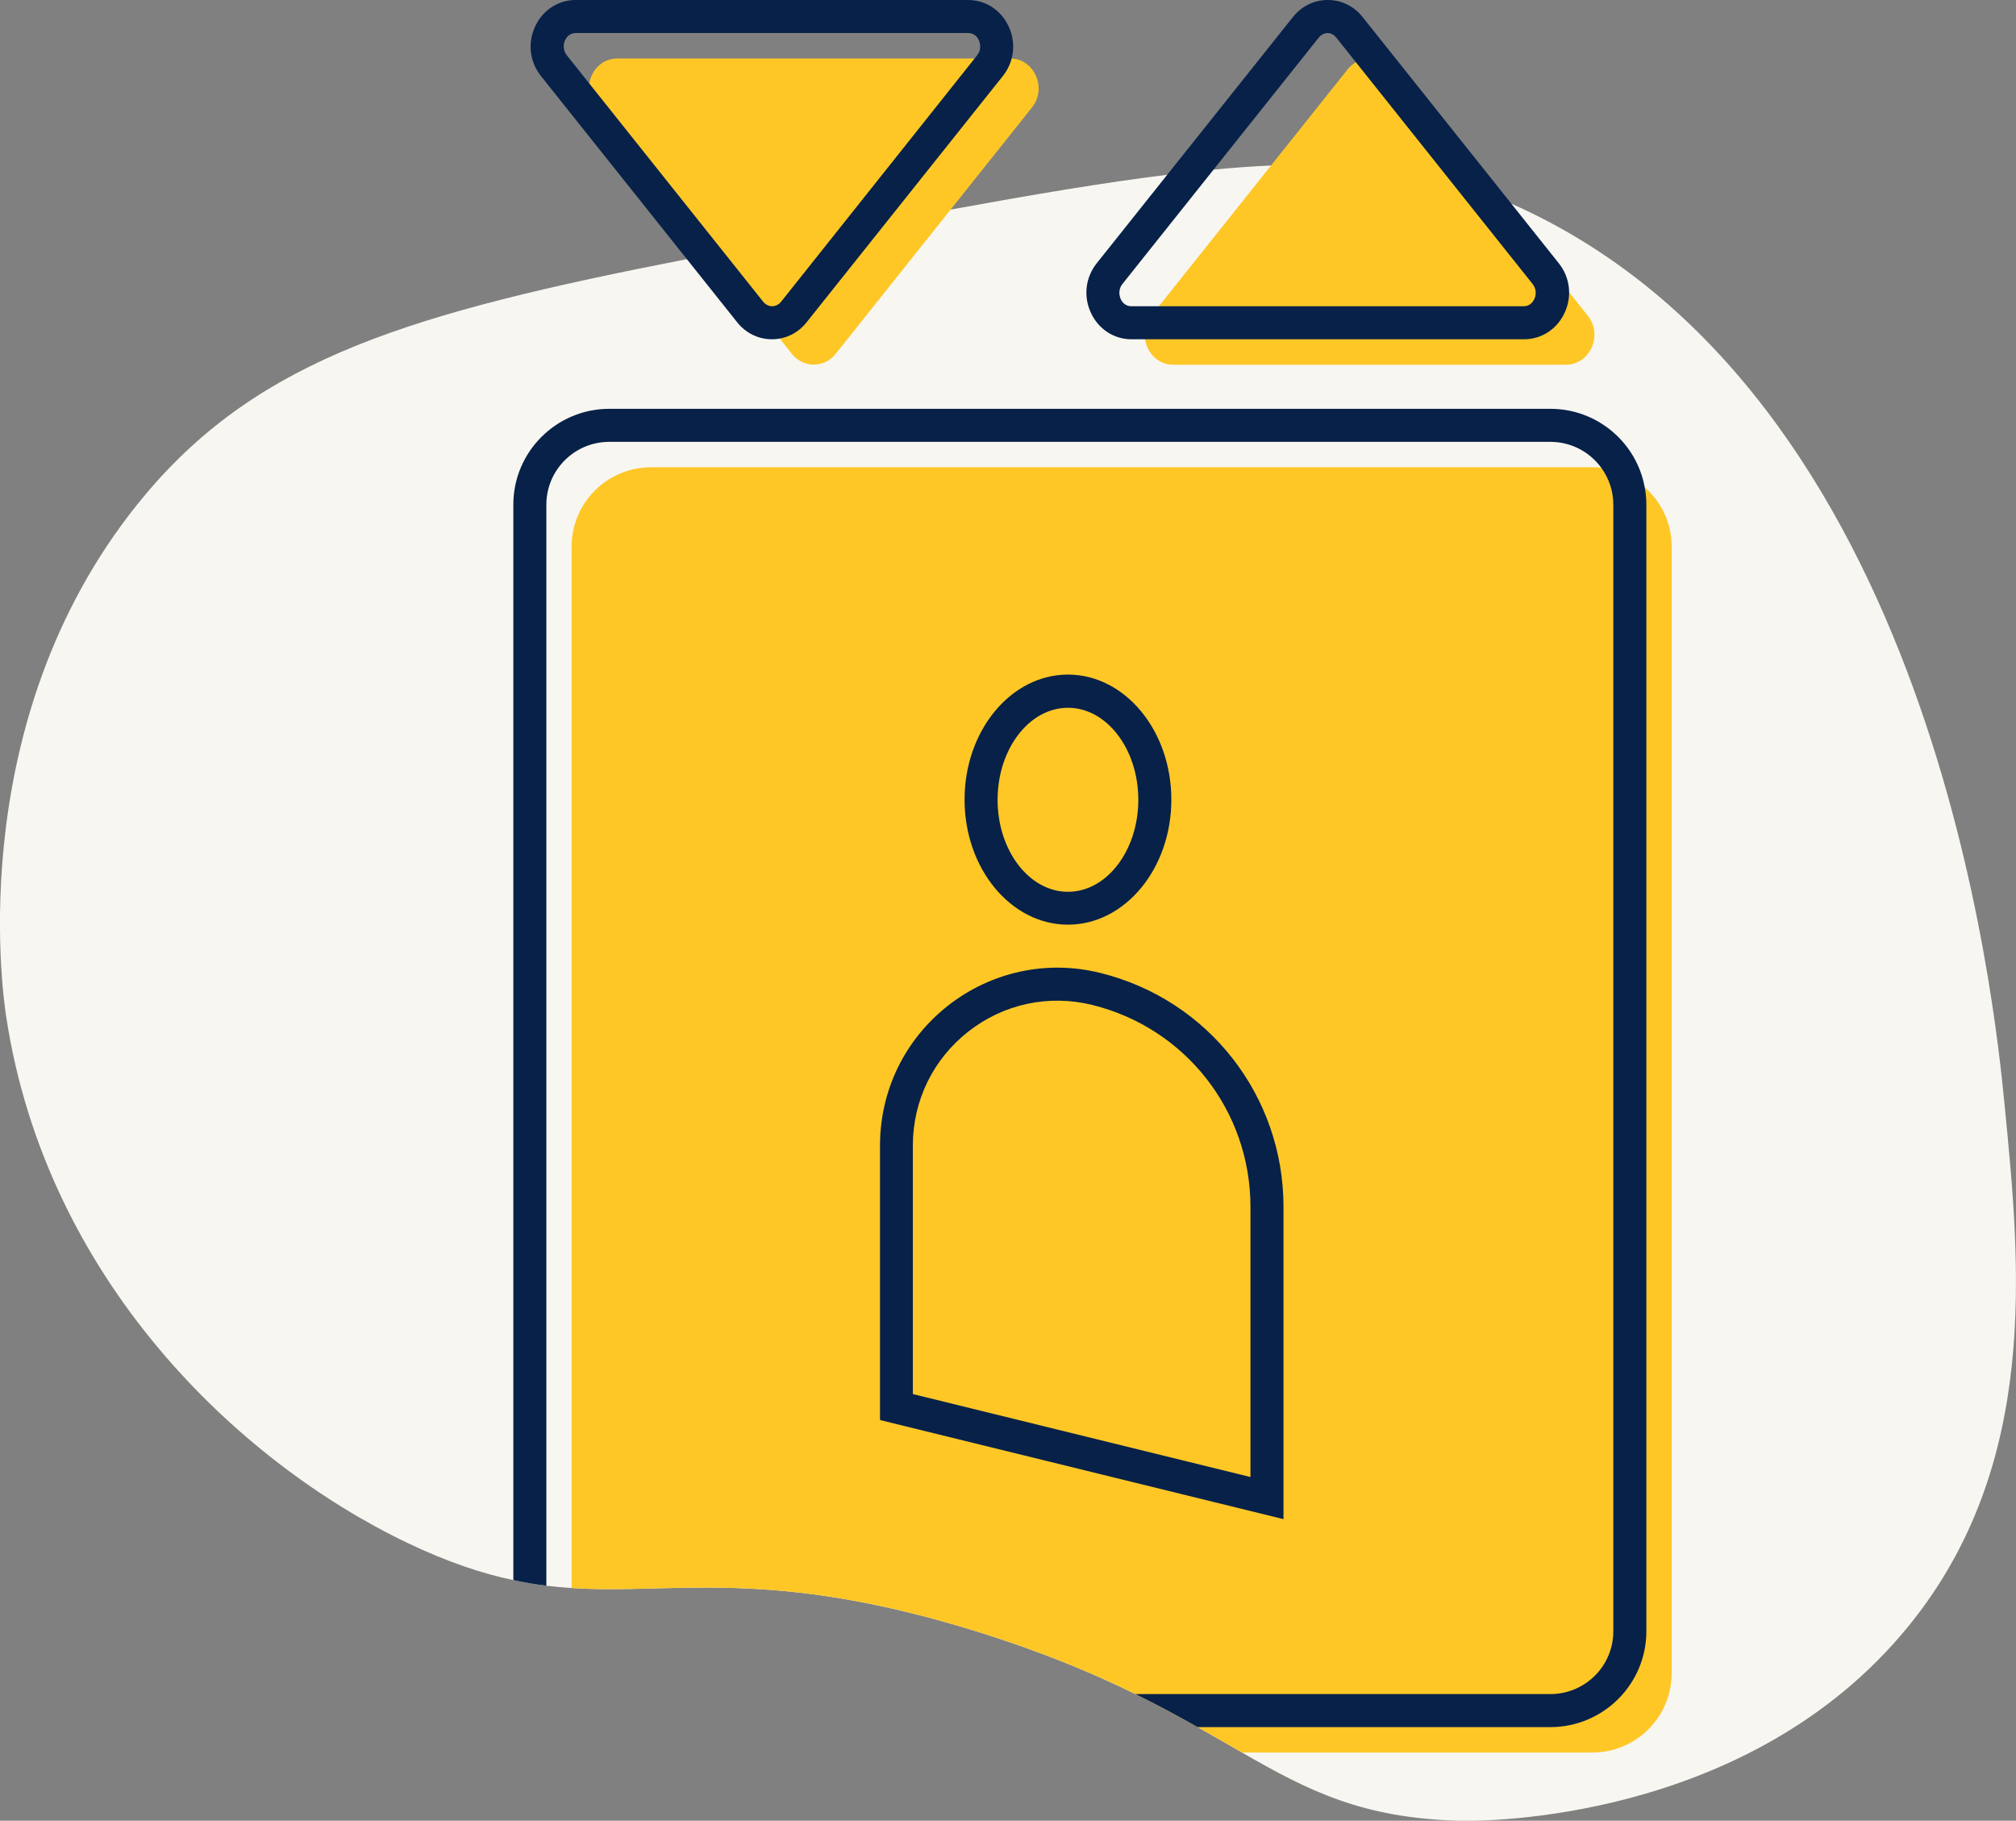
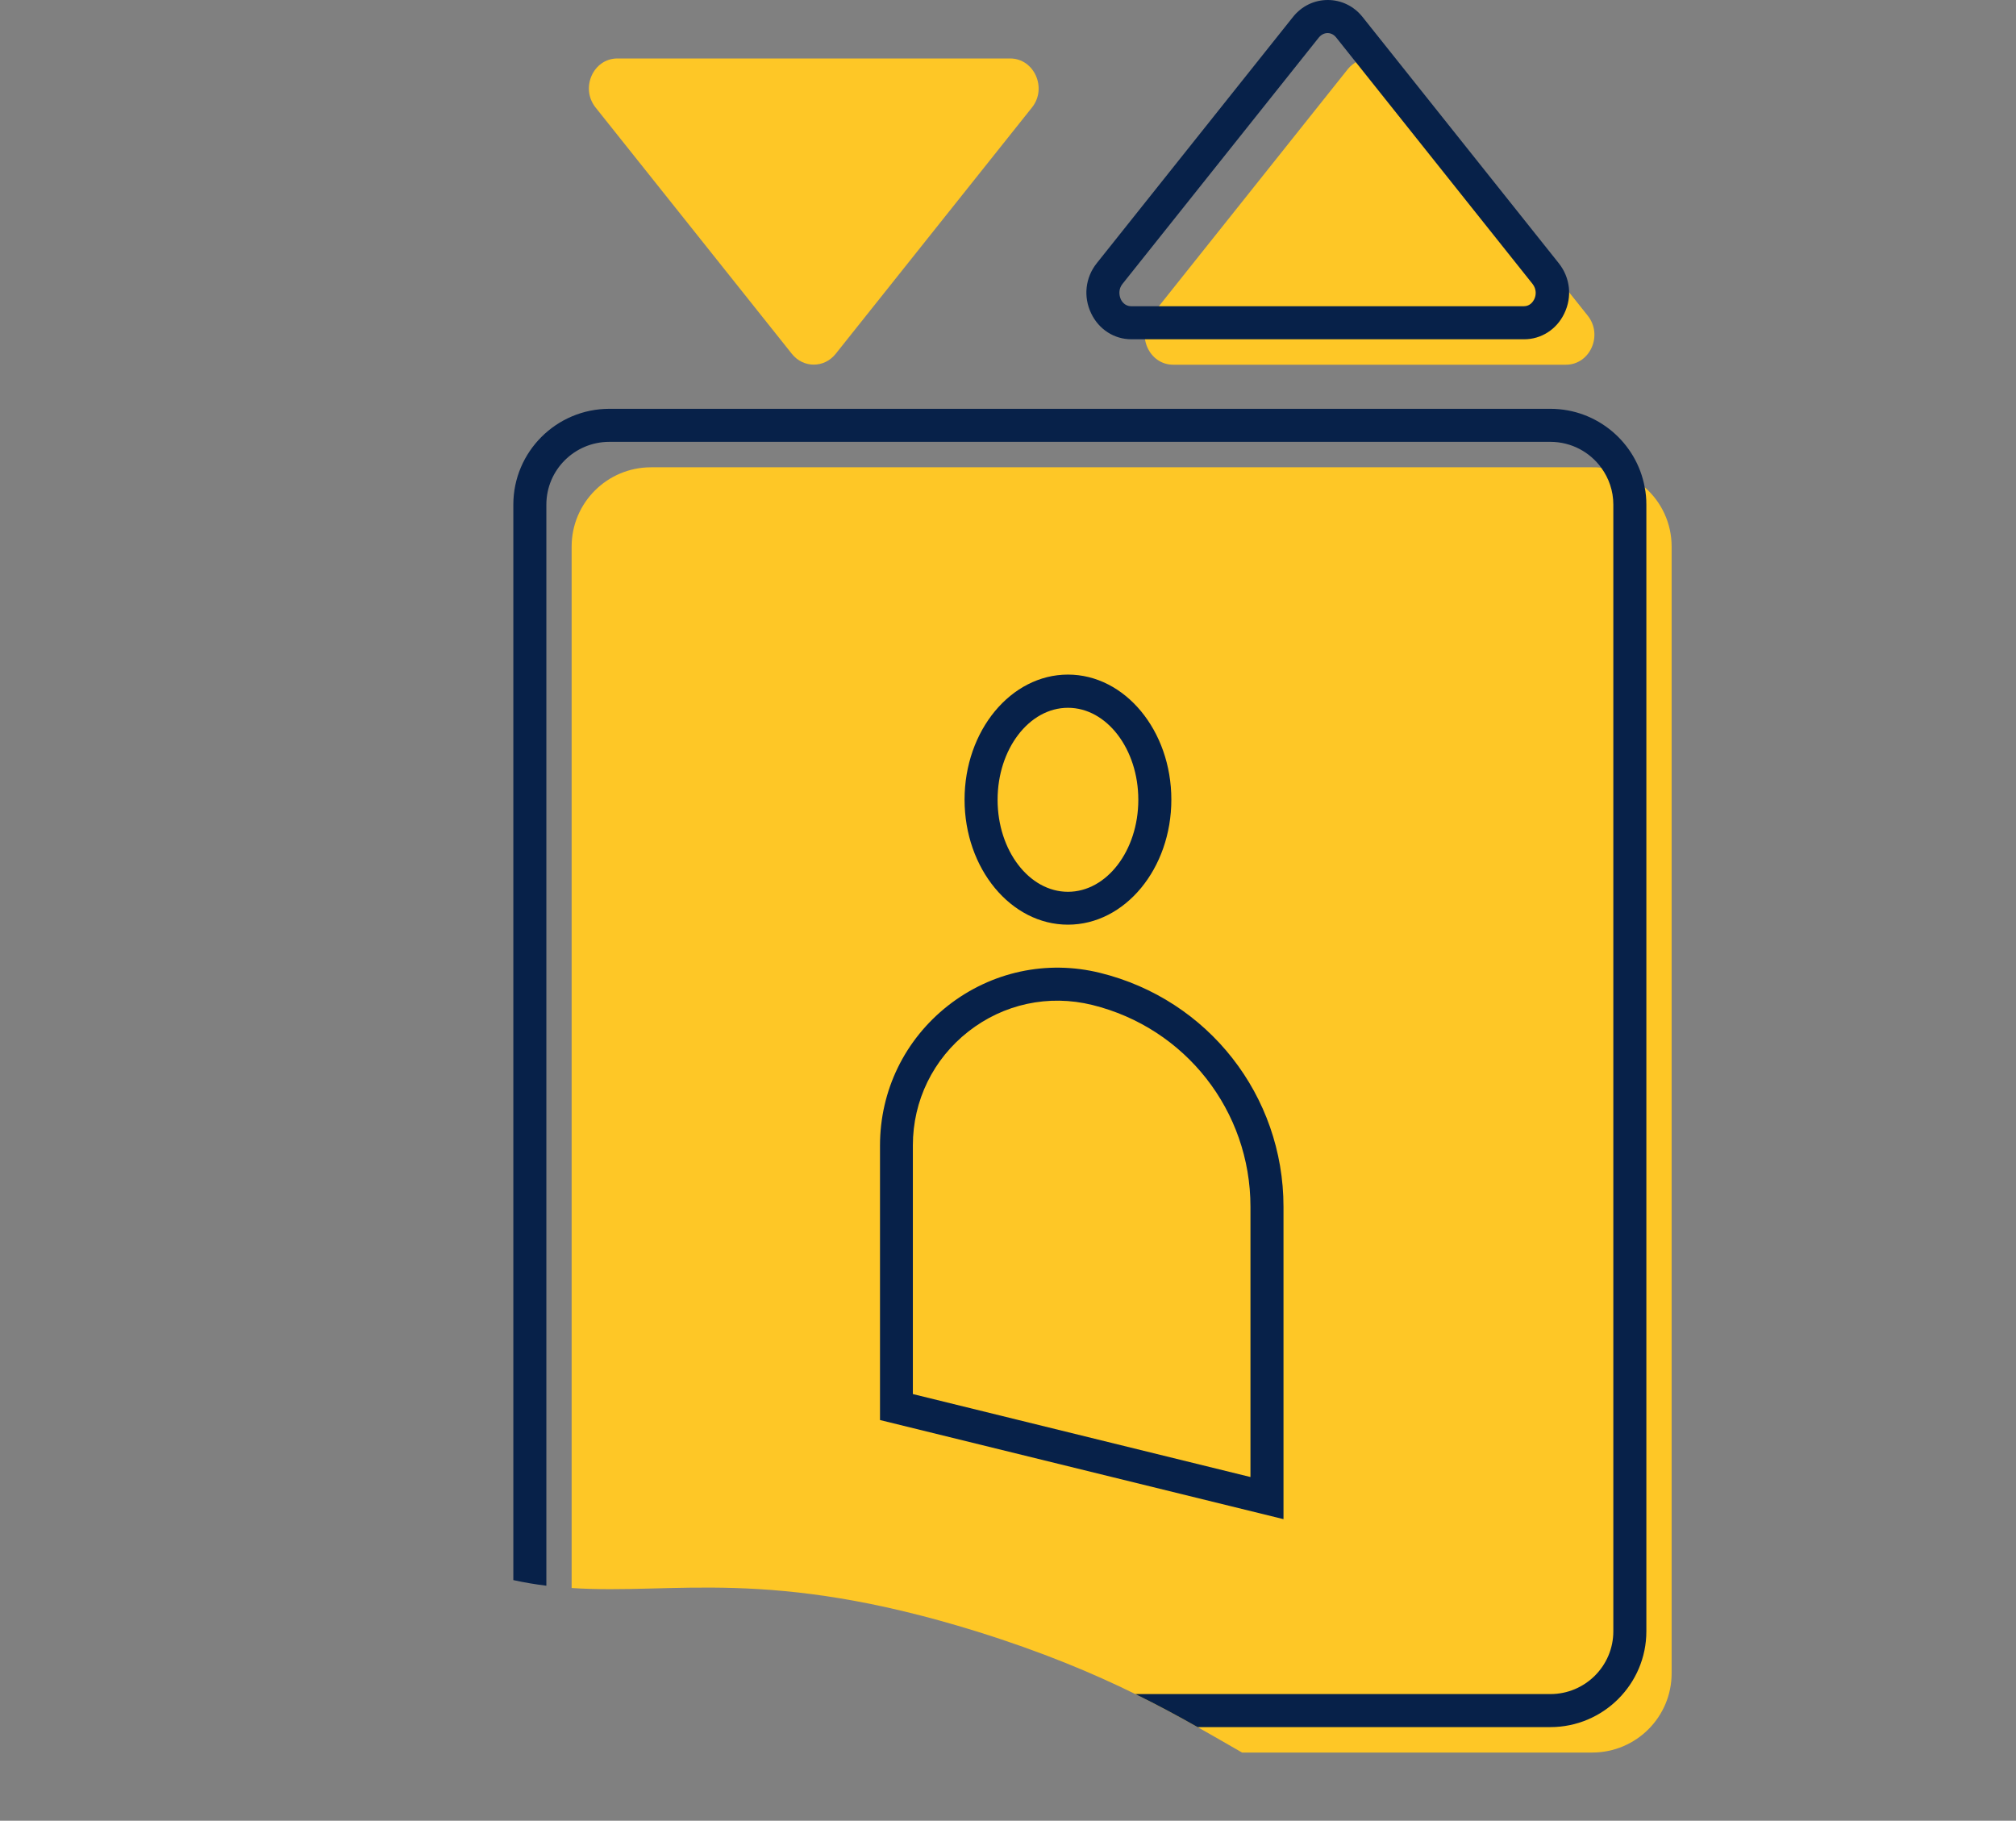
<svg xmlns="http://www.w3.org/2000/svg" id="Calque_1" viewBox="0 0 122.06 110.23">
  <rect x="0" y="0" width="122.06" height="110.23" fill="#808080" stroke="none" />
  <defs>
    <style>.cls-1{fill:#f8f6f1;}.cls-2{fill:#fec726;}.cls-3{fill:#072149;}</style>
  </defs>
-   <path class="cls-1" d="M115.55,98.45c-9.71,11.93-25.92,11.81-27.13,11.78-5.94-.14-9.23-1.83-13.22-4.13-.86-.49-1.74-1.01-2.69-1.54-1.15-.65-2.38-1.32-3.77-2-2.56-1.26-5.63-2.55-9.57-3.78-12.64-3.93-18.3-2.23-24.56-2.64-.5-.03-1.01-.08-1.53-.14-.65-.08-1.32-.19-2-.34-1.92-.4-4-1.1-6.41-2.25C14.36,88.48,2.8,77.42,.38,61.58c-.27-1.73-2.58-18.55,8.44-31.66,6.97-8.28,16.17-10.99,32.76-14.23,.51-.1,1.02-.2,1.55-.3,.22-.05,.44-.09,.66-.13,1.67-.32,3.41-.65,5.22-.99,.58-.11,1.15-.22,1.71-.32,1.03-.19,2.02-.38,3-.56,1.32-.25,2.6-.48,3.83-.7,4.99-.91,9.31-1.64,13.13-2.11,.97-.12,1.9-.22,2.8-.31,1.21-.12,2.36-.2,3.47-.25,4.17-.19,7.7,.09,10.93,.99,.83,.23,1.64,.5,2.44,.82,.08,.03,.16,.06,.24,.09,.31,.13,.62,.26,.92,.4,25.65,11.31,29.3,48.56,29.9,54.68,.95,9.69,2.12,21.68-5.83,31.45Z" />
  <g>
    <path class="cls-2" d="M101.21,33.09V101.3c0,2.65-2.15,4.8-4.81,4.8h-21.2c-.86-.49-1.74-1.01-2.69-1.54-1.15-.65-2.38-1.32-3.77-2-2.56-1.26-5.63-2.55-9.57-3.78-12.64-3.93-18.3-2.23-24.56-2.64V33.09c0-2.65,2.15-4.8,4.81-4.8h56.98c.19,0,.37,0,.55,.03,1.01,.12,1.91,.54,2.63,1.18,1,.87,1.63,2.16,1.63,3.59Z" />
    <path class="cls-2" d="M56.81,71.88v15.83l22.43,5.51v-17.64c0-6.25-4.27-11.7-10.34-13.19h0c-6.15-1.51-12.09,3.14-12.09,9.48h0Z" />
    <ellipse class="cls-2" cx="67.19" cy="50.95" rx="5.26" ry="6.57" />
    <path class="cls-2" d="M49.27,3.54h11.89c1.46,0,2.26,1.8,1.32,2.97l-5.42,6.8-6.47,8.12c-.69,.86-1.95,.86-2.64,0l-6.47-8.12-5.42-6.8c-.94-1.18-.14-2.97,1.32-2.97h11.89Z" />
    <path class="cls-2" d="M82.92,22.08h-11.89c-1.46,0-2.26-1.8-1.32-2.97l5.42-6.8,6.47-8.12c.69-.86,1.95-.86,2.64,0l6.47,8.12,5.42,6.8c.94,1.18,.14,2.97-1.32,2.97h-11.89Z" />
  </g>
  <g>
    <path class="cls-3" d="M99.58,29.5c-.49-2.7-2.87-4.75-5.71-4.75H36.89c-3.2,0-5.81,2.6-5.81,5.8V95.66c.68,.15,1.35,.26,2,.34V30.55c0-2.1,1.71-3.8,3.81-3.8h56.98c1.27,0,2.39,.62,3.08,1.57,.46,.63,.73,1.4,.73,2.23V98.76c0,2.1-1.71,3.8-3.81,3.8h-25.13c1.39,.68,2.62,1.35,3.77,2h21.36c3.2,0,5.81-2.6,5.81-5.8V30.55c0-.36-.03-.71-.1-1.05Z" />
    <path class="cls-3" d="M77.71,91.97l-24.43-6v-16.62c0-3.33,1.5-6.41,4.12-8.47,2.62-2.05,5.98-2.78,9.21-1.98,6.54,1.61,11.1,7.43,11.1,14.16v18.91Zm-22.43-7.57l20.43,5.02v-16.36c0-5.81-3.94-10.83-9.58-12.22-2.64-.65-5.37-.06-7.5,1.61-2.13,1.67-3.36,4.18-3.36,6.89v15.05Z" />
    <path class="cls-3" d="M64.66,55.98c-3.45,0-6.26-3.39-6.26-7.57s2.81-7.57,6.26-7.57,6.26,3.39,6.26,7.57-2.81,7.57-6.26,7.57Zm0-13.13c-2.35,0-4.26,2.5-4.26,5.57s1.91,5.57,4.26,5.57,4.26-2.5,4.26-5.57-1.91-5.57-4.26-5.57Z" />
-     <path class="cls-3" d="M46.74,20.54c-.82,0-1.58-.37-2.1-1.02l-11.89-14.92c-.69-.87-.82-2.03-.33-3.04,.46-.96,1.39-1.56,2.43-1.56h23.77c1.04,0,1.97,.6,2.43,1.56,.49,1.01,.36,2.17-.33,3.04l-11.89,14.92c-.52,.65-1.28,1.02-2.1,1.02ZM34.85,2c-.39,0-.57,.3-.63,.42-.12,.24-.15,.61,.1,.93l11.89,14.92c.19,.23,.42,.27,.54,.27s.35-.04,.54-.27L59.16,3.35c.25-.31,.21-.68,.1-.93-.06-.13-.25-.42-.63-.42h-23.77Z" />
    <path class="cls-3" d="M92.27,20.54h-23.77c-1.04,0-1.97-.6-2.43-1.56-.49-1.01-.36-2.17,.33-3.04L78.29,1.02c.52-.65,1.28-1.02,2.1-1.02s1.58,.37,2.1,1.02l11.89,14.92c.69,.87,.82,2.03,.33,3.04-.46,.96-1.39,1.56-2.43,1.56ZM80.39,2c-.12,0-.35,.04-.54,.27l-11.89,14.92c-.25,.31-.21,.68-.1,.93,.06,.13,.25,.42,.63,.42h23.77c.39,0,.57-.3,.63-.42,.12-.24,.15-.61-.1-.93l-11.89-14.92c-.19-.24-.42-.27-.54-.27Z" />
  </g>
</svg>